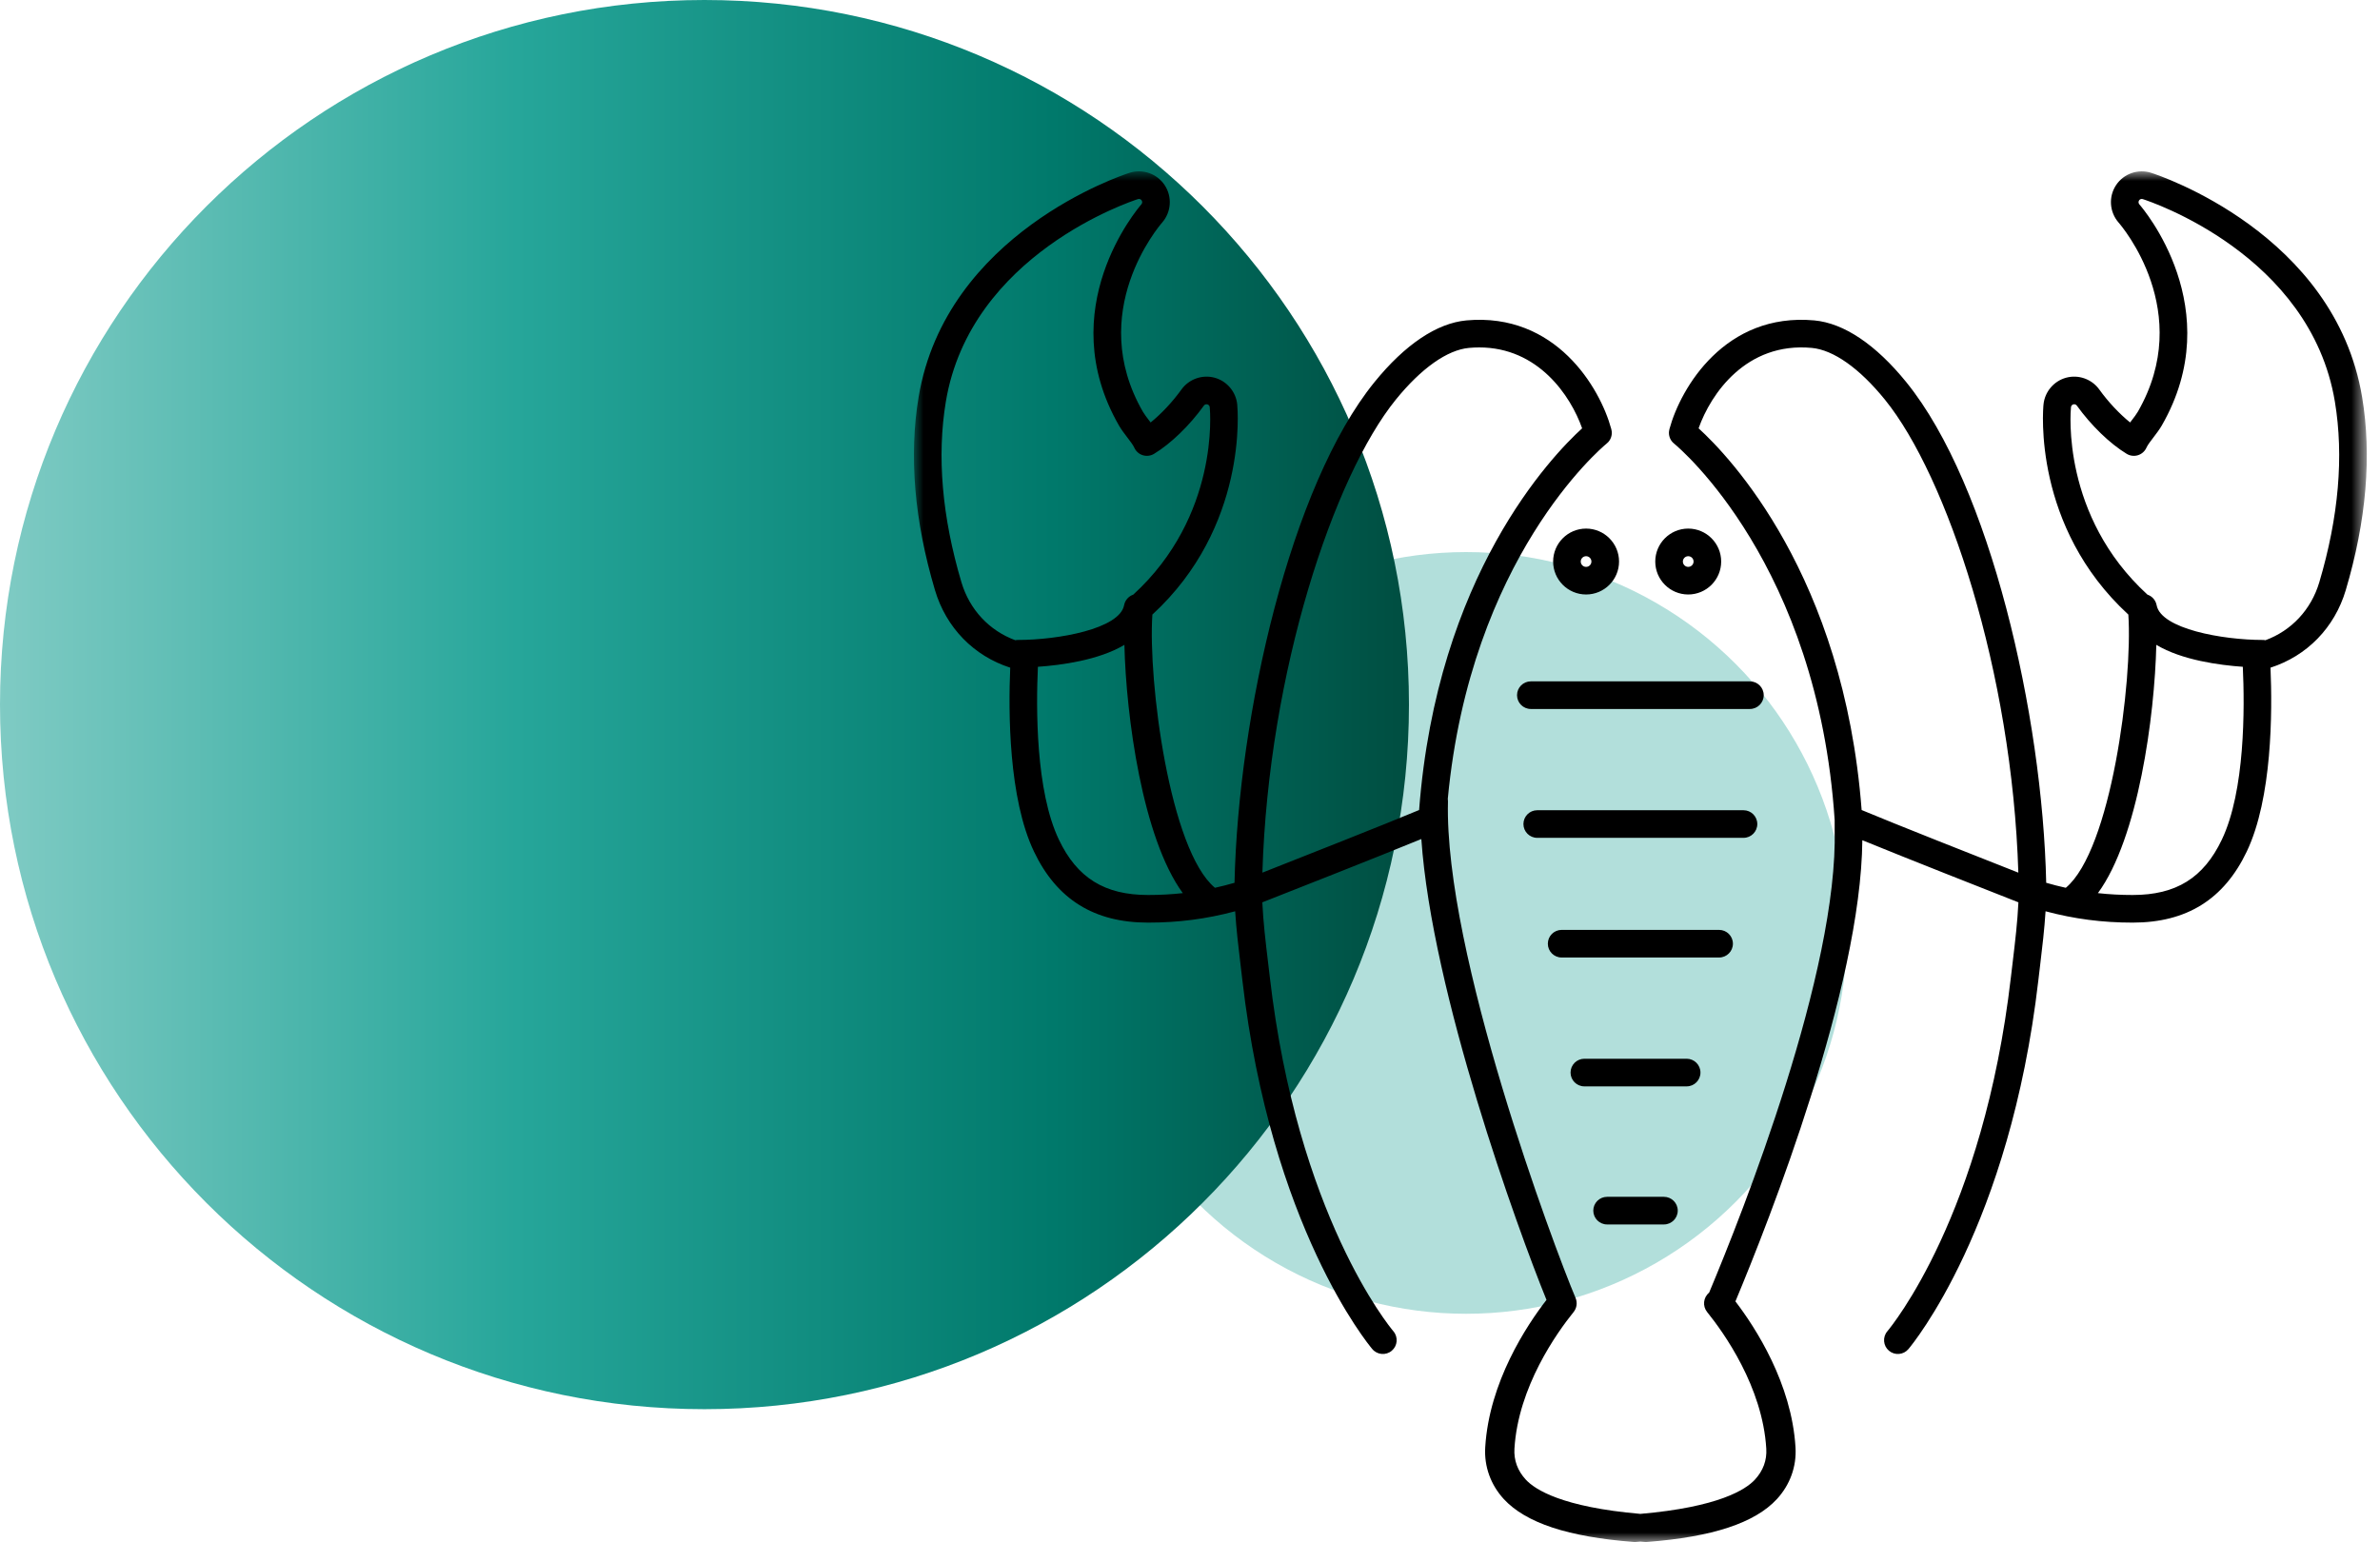
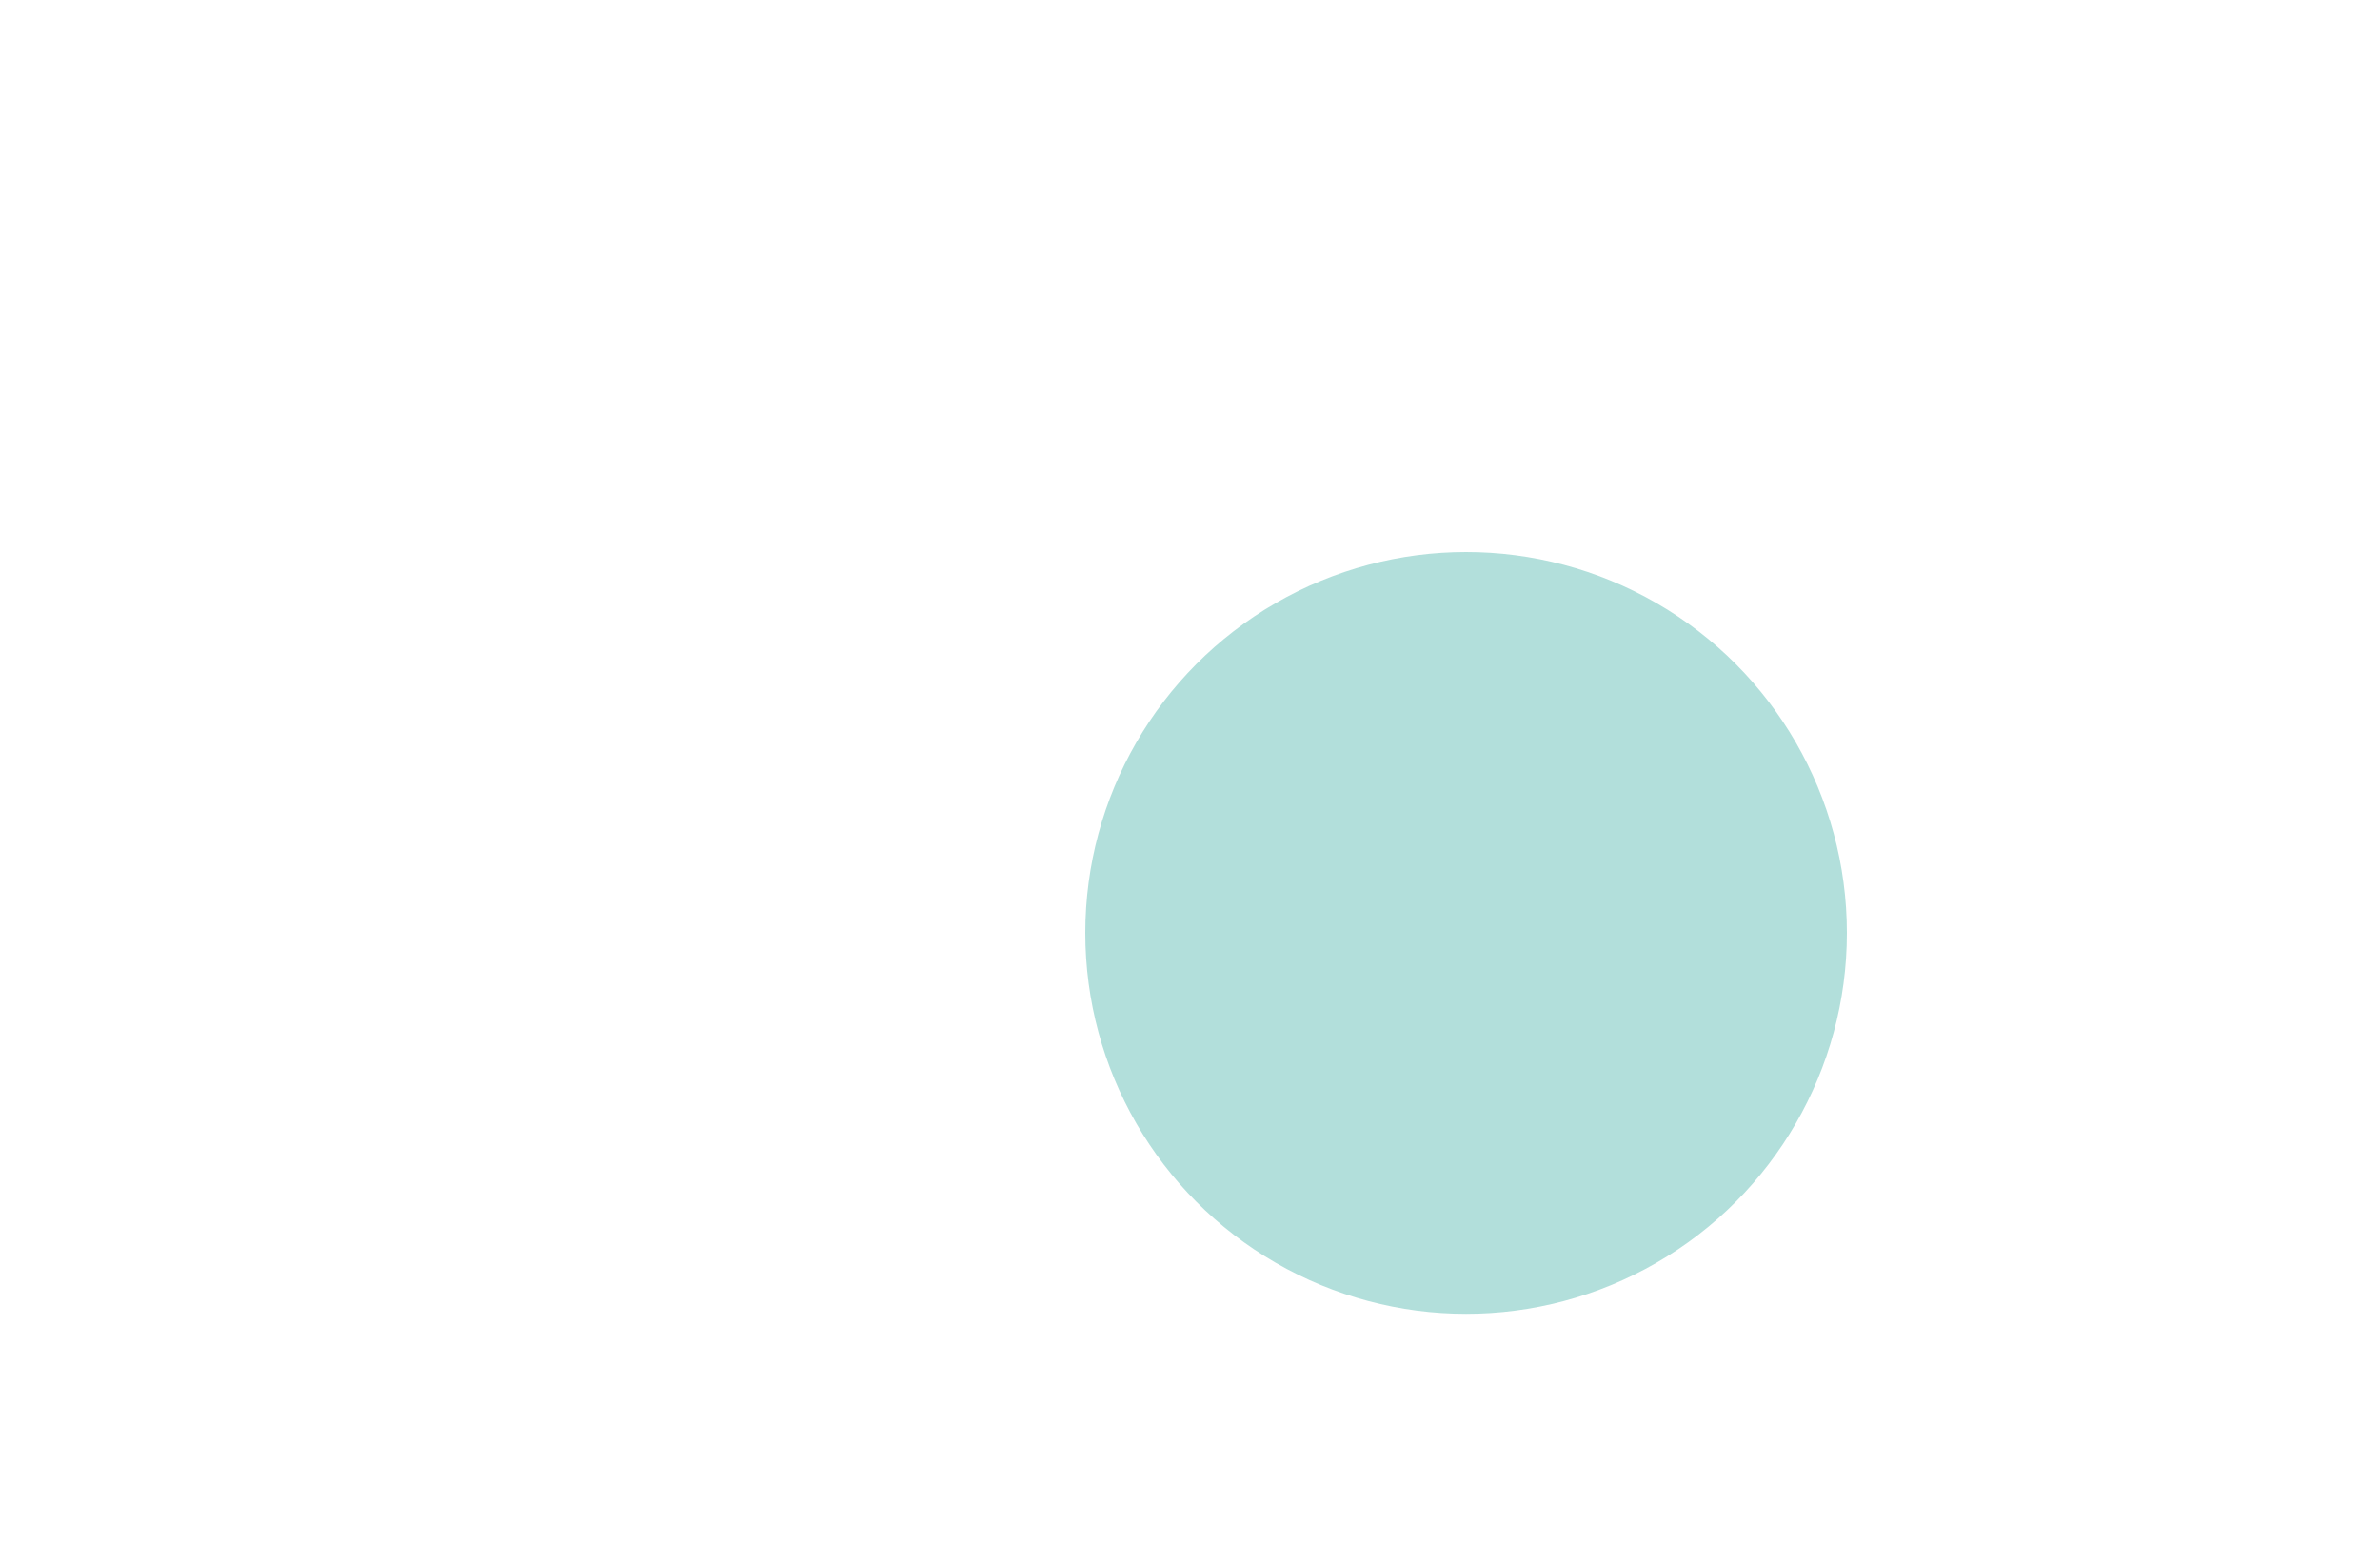
<svg xmlns="http://www.w3.org/2000/svg" xmlns:xlink="http://www.w3.org/1999/xlink" width="125px" height="81px" viewBox="0 0 125 81" version="1.1">
  <title>CANCER</title>
  <defs>
    <linearGradient x1="100%" y1="50%" x2="0%" y2="50%" id="linearGradient-1">
      <stop stop-color="#004D40" offset="0%" />
      <stop stop-color="#00796B" offset="25.381%" />
      <stop stop-color="#26A69A" offset="63.267%" />
      <stop stop-color="#80CBC4" offset="100%" />
    </linearGradient>
-     <polygon id="path-2" points="2.62510312e-15 0 76.307 0 76.307 72 2.62510312e-15 72" />
  </defs>
  <g id="LOT-2" stroke="none" stroke-width="1" fill="none" fill-rule="evenodd">
    <g id="D_LESHOROCOPESJOUR" transform="translate(-729, -366)">
      <g id="01-LES-HOROSCOPES-JOURS" transform="translate(0, 261)">
        <g id="ENTREES-SIGNES" transform="translate(308, 98)">
          <g id="CANCER" transform="translate(414, 7)">
            <g transform="translate(7, 0)">
              <ellipse id="Oval" fill="#B2DFDB" fill-rule="nonzero" cx="77" cy="49.006" rx="20" ry="20.006" />
-               <path d="M37,74.023 C16.566,74.023 0,57.452 0,37.011 C0,16.571 16.566,0 37,0 C57.435,0 74,16.571 74,37.011 C74,57.452 57.435,74.023 37,74.023 Z" id="Fill-1" fill="url(#linearGradient-1)" fill-rule="nonzero" />
              <g id="Fill-1-Clipped" transform="translate(48, 9)">
                <mask id="mask-3" fill="white">
                  <use xlink:href="#path-2" />
                </mask>
                <g id="path-7" />
-                 <path d="M35.303,20.217 C35.148,20.217 35.022,20.343 35.022,20.497 C35.022,20.652 35.148,20.778 35.303,20.778 C35.457,20.778 35.583,20.652 35.583,20.497 C35.583,20.343 35.457,20.217 35.303,20.217 M35.303,22.228 C34.348,22.228 33.572,21.452 33.572,20.497 C33.572,19.543 34.348,18.766 35.303,18.766 C36.257,18.766 37.034,19.543 37.034,20.497 C37.034,21.452 36.257,22.228 35.303,22.228 M40.667,20.217 C40.512,20.217 40.386,20.343 40.386,20.497 C40.386,20.652 40.512,20.778 40.667,20.778 C40.822,20.778 40.948,20.652 40.948,20.497 C40.948,20.343 40.822,20.217 40.667,20.217 M40.667,22.228 C39.712,22.228 38.936,21.452 38.936,20.497 C38.936,19.543 39.712,18.766 40.667,18.766 C41.621,18.766 42.398,19.543 42.398,20.497 C42.398,21.452 41.621,22.228 40.667,22.228 M43.906,28.242 L32.401,28.242 C32.001,28.242 31.676,27.917 31.676,27.517 C31.676,27.116 32.001,26.791 32.401,26.791 L43.906,26.791 C44.307,26.791 44.632,27.116 44.632,27.517 C44.632,27.917 44.307,28.242 43.906,28.242 M43.57,35.011 L32.737,35.011 C32.337,35.011 32.012,34.686 32.012,34.286 C32.012,33.885 32.337,33.561 32.737,33.561 L43.57,33.561 C43.97,33.561 44.295,33.885 44.295,34.286 C44.295,34.686 43.97,35.011 43.57,35.011 M42.288,41.297 L34.019,41.297 C33.619,41.297 33.294,40.972 33.294,40.572 C33.294,40.171 33.619,39.846 34.019,39.846 L42.288,39.846 C42.689,39.846 43.014,40.171 43.014,40.572 C43.014,40.972 42.689,41.297 42.288,41.297 M40.585,48.066 L35.212,48.066 C34.812,48.066 34.487,47.741 34.487,47.341 C34.487,46.94 34.812,46.615 35.212,46.615 L40.585,46.615 C40.985,46.615 41.31,46.94 41.31,47.341 C41.31,47.741 40.985,48.066 40.585,48.066 M39.391,55.319 L36.407,55.319 C36.006,55.319 35.681,54.994 35.681,54.593 C35.681,54.193 36.006,53.868 36.407,53.868 L39.391,53.868 C39.792,53.868 40.117,54.193 40.117,54.593 C40.117,54.994 39.792,55.319 39.391,55.319 M64.787,22.236 C65.028,22.317 65.217,22.522 65.268,22.789 C65.501,24.035 68.731,24.616 70.84,24.616 C70.889,24.616 70.937,24.62 70.983,24.63 C72.348,24.128 73.383,23.027 73.812,21.585 C74.831,18.152 75.106,14.96 74.63,12.097 C73.34,4.359 64.899,1.574 64.54,1.459 C64.466,1.435 64.387,1.463 64.346,1.527 C64.304,1.591 64.31,1.676 64.361,1.735 C64.553,1.954 69.06,7.23 65.538,13.353 C65.415,13.565 65.257,13.772 65.105,13.971 C64.959,14.161 64.794,14.377 64.737,14.509 C64.653,14.701 64.49,14.848 64.29,14.911 C64.092,14.974 63.873,14.948 63.695,14.839 C62.811,14.302 61.833,13.355 61.078,12.306 C61.036,12.249 60.962,12.222 60.896,12.241 C60.827,12.259 60.777,12.318 60.77,12.389 C60.747,12.622 60.261,18.094 64.787,22.236 M11.82,1.45 C11.802,1.45 11.786,1.453 11.769,1.458 C11.408,1.574 2.967,4.363 1.677,12.097 C1.201,14.959 1.476,18.151 2.495,21.585 C2.924,23.027 3.959,24.128 5.324,24.63 C5.37,24.62 5.418,24.616 5.467,24.616 C7.576,24.616 10.806,24.035 11.039,22.789 C11.09,22.523 11.28,22.318 11.52,22.236 C16.037,18.103 15.56,12.621 15.537,12.388 C15.53,12.318 15.48,12.259 15.411,12.241 C15.345,12.222 15.271,12.248 15.23,12.305 C14.475,13.355 13.497,14.302 12.613,14.839 C12.434,14.948 12.216,14.974 12.017,14.911 C11.817,14.848 11.654,14.701 11.571,14.509 C11.513,14.377 11.348,14.161 11.202,13.971 C11.05,13.772 10.892,13.565 10.77,13.353 C7.248,7.23 11.755,1.954 11.948,1.732 C11.997,1.676 12.003,1.591 11.962,1.528 C11.929,1.478 11.875,1.45 11.82,1.45 M29.692,9.25 C29.516,9.25 29.337,9.258 29.152,9.275 C28.011,9.38 26.646,10.345 25.31,11.992 C22.054,16.006 18.626,26.271 18.302,36.839 C20.321,36.044 24.799,34.276 26.533,33.55 C27.471,21.217 33.492,14.959 35.095,13.499 C34.493,11.791 32.791,9.25 29.692,9.25 M49.775,33.55 C51.508,34.277 55.986,36.044 58.005,36.839 C57.681,26.27 54.253,16.006 50.997,11.992 C49.661,10.345 48.297,9.38 47.154,9.275 C43.712,8.956 41.848,11.694 41.212,13.499 C42.815,14.959 48.837,21.218 49.775,33.55 M6.512,26.026 C6.412,28.196 6.393,32.55 7.615,35.108 C8.574,37.117 10.017,38.013 12.296,38.013 L12.302,38.013 C12.924,38.013 13.527,37.981 14.122,37.915 C12.004,35.019 11.142,28.622 11.055,24.873 C9.708,25.679 7.735,25.941 6.512,26.026 M62.185,37.915 C62.78,37.981 63.383,38.013 64.005,38.013 L64.011,38.013 C66.29,38.013 67.733,37.117 68.692,35.109 C69.915,32.547 69.896,28.196 69.795,26.026 C68.572,25.941 66.599,25.679 65.252,24.873 C65.165,28.622 64.303,35.019 62.185,37.915 M38.446,72 L38.444,72 C38.421,72 38.399,71.999 38.376,71.997 C38.302,71.991 38.228,71.985 38.153,71.979 C38.079,71.985 38.005,71.991 37.931,71.997 C37.908,71.999 37.886,72 37.863,72 L37.863,72 C37.844,72 37.816,71.999 37.794,71.997 C34.366,71.734 32.138,70.998 30.983,69.747 C30.292,68.996 29.945,68.032 30.005,67.031 C30.21,63.599 32.182,60.626 33.223,59.282 C31.696,55.527 27.206,43.142 26.65,35.073 C24.446,35.98 19.812,37.804 18.298,38.399 C18.348,39.443 18.464,40.416 18.596,41.519 L18.691,42.319 C20.138,54.825 24.978,60.688 25.184,60.932 C25.442,61.238 25.403,61.695 25.097,61.953 C24.791,62.212 24.333,62.172 24.075,61.867 C23.858,61.61 18.747,55.421 17.25,42.486 L17.156,41.691 C17.042,40.738 16.933,39.824 16.872,38.869 C15.361,39.273 13.886,39.464 12.302,39.464 L12.296,39.464 C9.464,39.464 7.504,38.243 6.306,35.733 C4.969,32.934 4.958,28.403 5.058,26.072 C3.147,25.459 1.691,23.973 1.105,21.998 C0.022,18.352 -0.267,14.94 0.246,11.859 C1.68,3.261 10.932,0.203 11.324,0.078 C12.011,-0.145 12.772,0.122 13.172,0.729 C13.571,1.332 13.517,2.137 13.043,2.685 C12.875,2.877 9.015,7.394 12.026,12.629 C12.102,12.759 12.23,12.927 12.354,13.089 C12.38,13.123 12.406,13.157 12.432,13.192 C12.995,12.737 13.579,12.115 14.052,11.459 C14.443,10.914 15.143,10.665 15.789,10.84 C16.435,11.014 16.915,11.579 16.98,12.246 C17.006,12.51 17.543,18.668 12.524,23.283 C12.291,26.782 13.432,35.659 15.81,37.635 C16.151,37.56 16.493,37.472 16.838,37.372 C17.031,28.569 19.785,16.5 24.184,11.078 C25.791,9.097 27.463,7.974 29.02,7.83 C33.703,7.411 36.035,11.362 36.624,13.531 C36.636,13.572 36.644,13.613 36.649,13.655 C36.661,13.761 36.649,13.866 36.617,13.964 C36.585,14.06 36.533,14.151 36.461,14.229 C36.434,14.258 36.404,14.285 36.372,14.31 C36.09,14.543 29.234,20.325 28.04,32.956 C28.047,33.001 28.05,33.048 28.049,33.096 C27.843,41.057 33.607,56.476 34.751,59.181 C34.855,59.428 34.815,59.712 34.647,59.92 C33.778,60.995 31.735,63.847 31.54,67.098 C31.504,67.707 31.704,68.254 32.137,68.724 C32.622,69.249 34.044,70.167 38.153,70.523 C42.263,70.167 43.685,69.249 44.17,68.724 C44.603,68.254 44.804,67.707 44.767,67.099 C44.573,63.849 42.53,60.996 41.66,59.919 C41.409,59.609 41.457,59.154 41.765,58.902 C43.517,54.725 48.551,42.022 48.358,34.546 C48.354,34.429 48.356,34.35 48.358,34.273 C48.359,34.217 48.36,34.162 48.358,34.079 C47.478,20.666 40.221,14.545 39.935,14.31 C39.904,14.286 39.875,14.26 39.849,14.232 C39.776,14.153 39.722,14.061 39.69,13.963 C39.658,13.866 39.646,13.76 39.659,13.654 C39.663,13.613 39.671,13.572 39.683,13.531 C40.272,11.362 42.61,7.408 47.287,7.83 C48.844,7.974 50.517,9.097 52.123,11.078 C56.522,16.5 59.276,28.569 59.469,37.372 C59.814,37.472 60.156,37.56 60.498,37.635 C62.875,35.659 64.016,26.783 63.783,23.283 C58.754,18.658 59.3,12.508 59.327,12.246 C59.393,11.579 59.871,11.014 60.518,10.84 C61.164,10.665 61.863,10.913 62.255,11.458 C62.728,12.116 63.313,12.737 63.875,13.192 C63.901,13.157 63.927,13.123 63.953,13.089 C64.078,12.927 64.206,12.759 64.281,12.629 C67.292,7.394 63.433,2.877 63.267,2.687 C62.789,2.136 62.736,1.331 63.136,0.728 C63.535,0.122 64.296,-0.145 64.985,0.079 C65.375,0.203 74.626,3.257 76.06,11.859 C76.573,14.941 76.285,18.353 75.202,21.998 C74.616,23.973 73.16,25.459 71.249,26.072 C71.35,28.402 71.338,32.932 70.001,35.733 C68.803,38.243 66.844,39.464 64.011,39.464 L64.004,39.464 C62.421,39.464 60.947,39.273 59.435,38.869 C59.374,39.822 59.266,40.734 59.152,41.684 L59.057,42.486 C57.56,55.421 52.449,61.61 52.232,61.867 C51.974,62.172 51.517,62.212 51.21,61.953 C50.904,61.695 50.866,61.238 51.124,60.932 C51.329,60.688 56.169,54.825 57.616,42.319 L57.712,41.512 C57.843,40.412 57.959,39.441 58.009,38.399 C56.53,37.818 52.072,36.062 49.812,35.136 C49.74,42.887 44.916,55.126 43.146,59.361 C44.2,60.741 46.101,63.667 46.302,67.031 C46.363,68.032 46.015,68.996 45.323,69.747 C44.169,70.998 41.942,71.734 38.514,71.997 C38.491,71.999 38.469,72 38.446,72" id="Fill-1" fill="#000000" fill-rule="nonzero" mask="url(#mask-3)" />
              </g>
            </g>
          </g>
        </g>
      </g>
    </g>
  </g>
</svg>